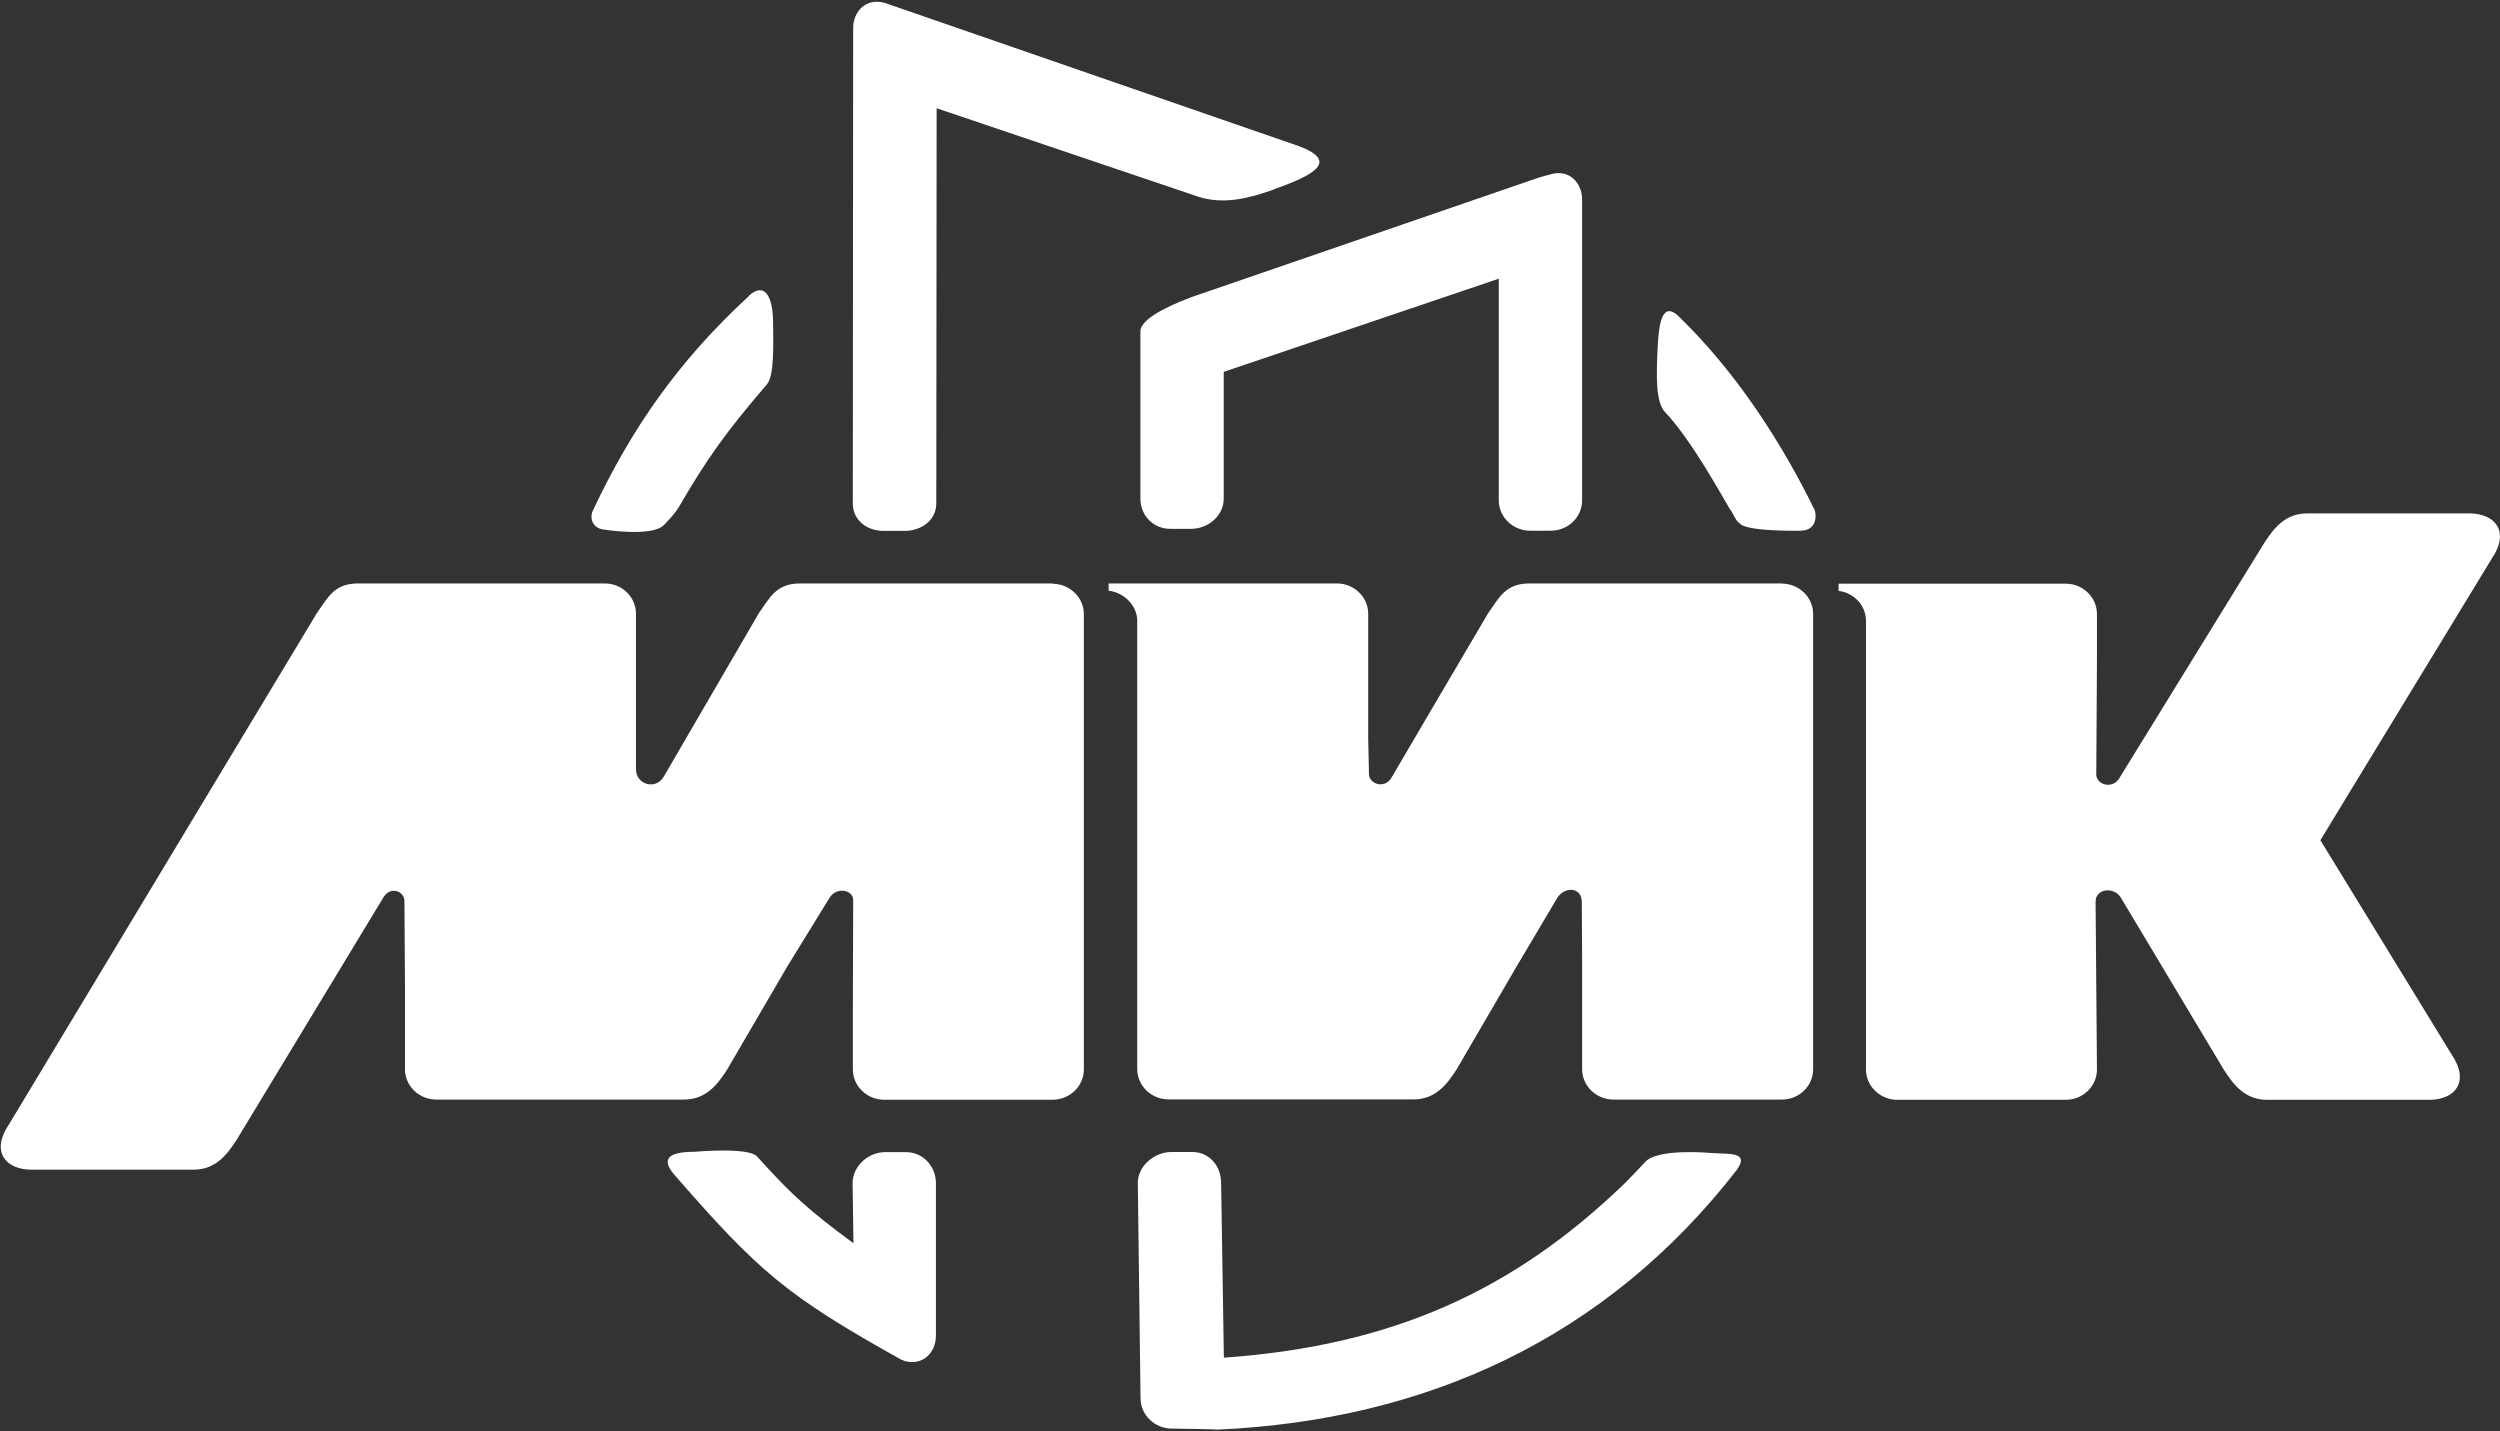
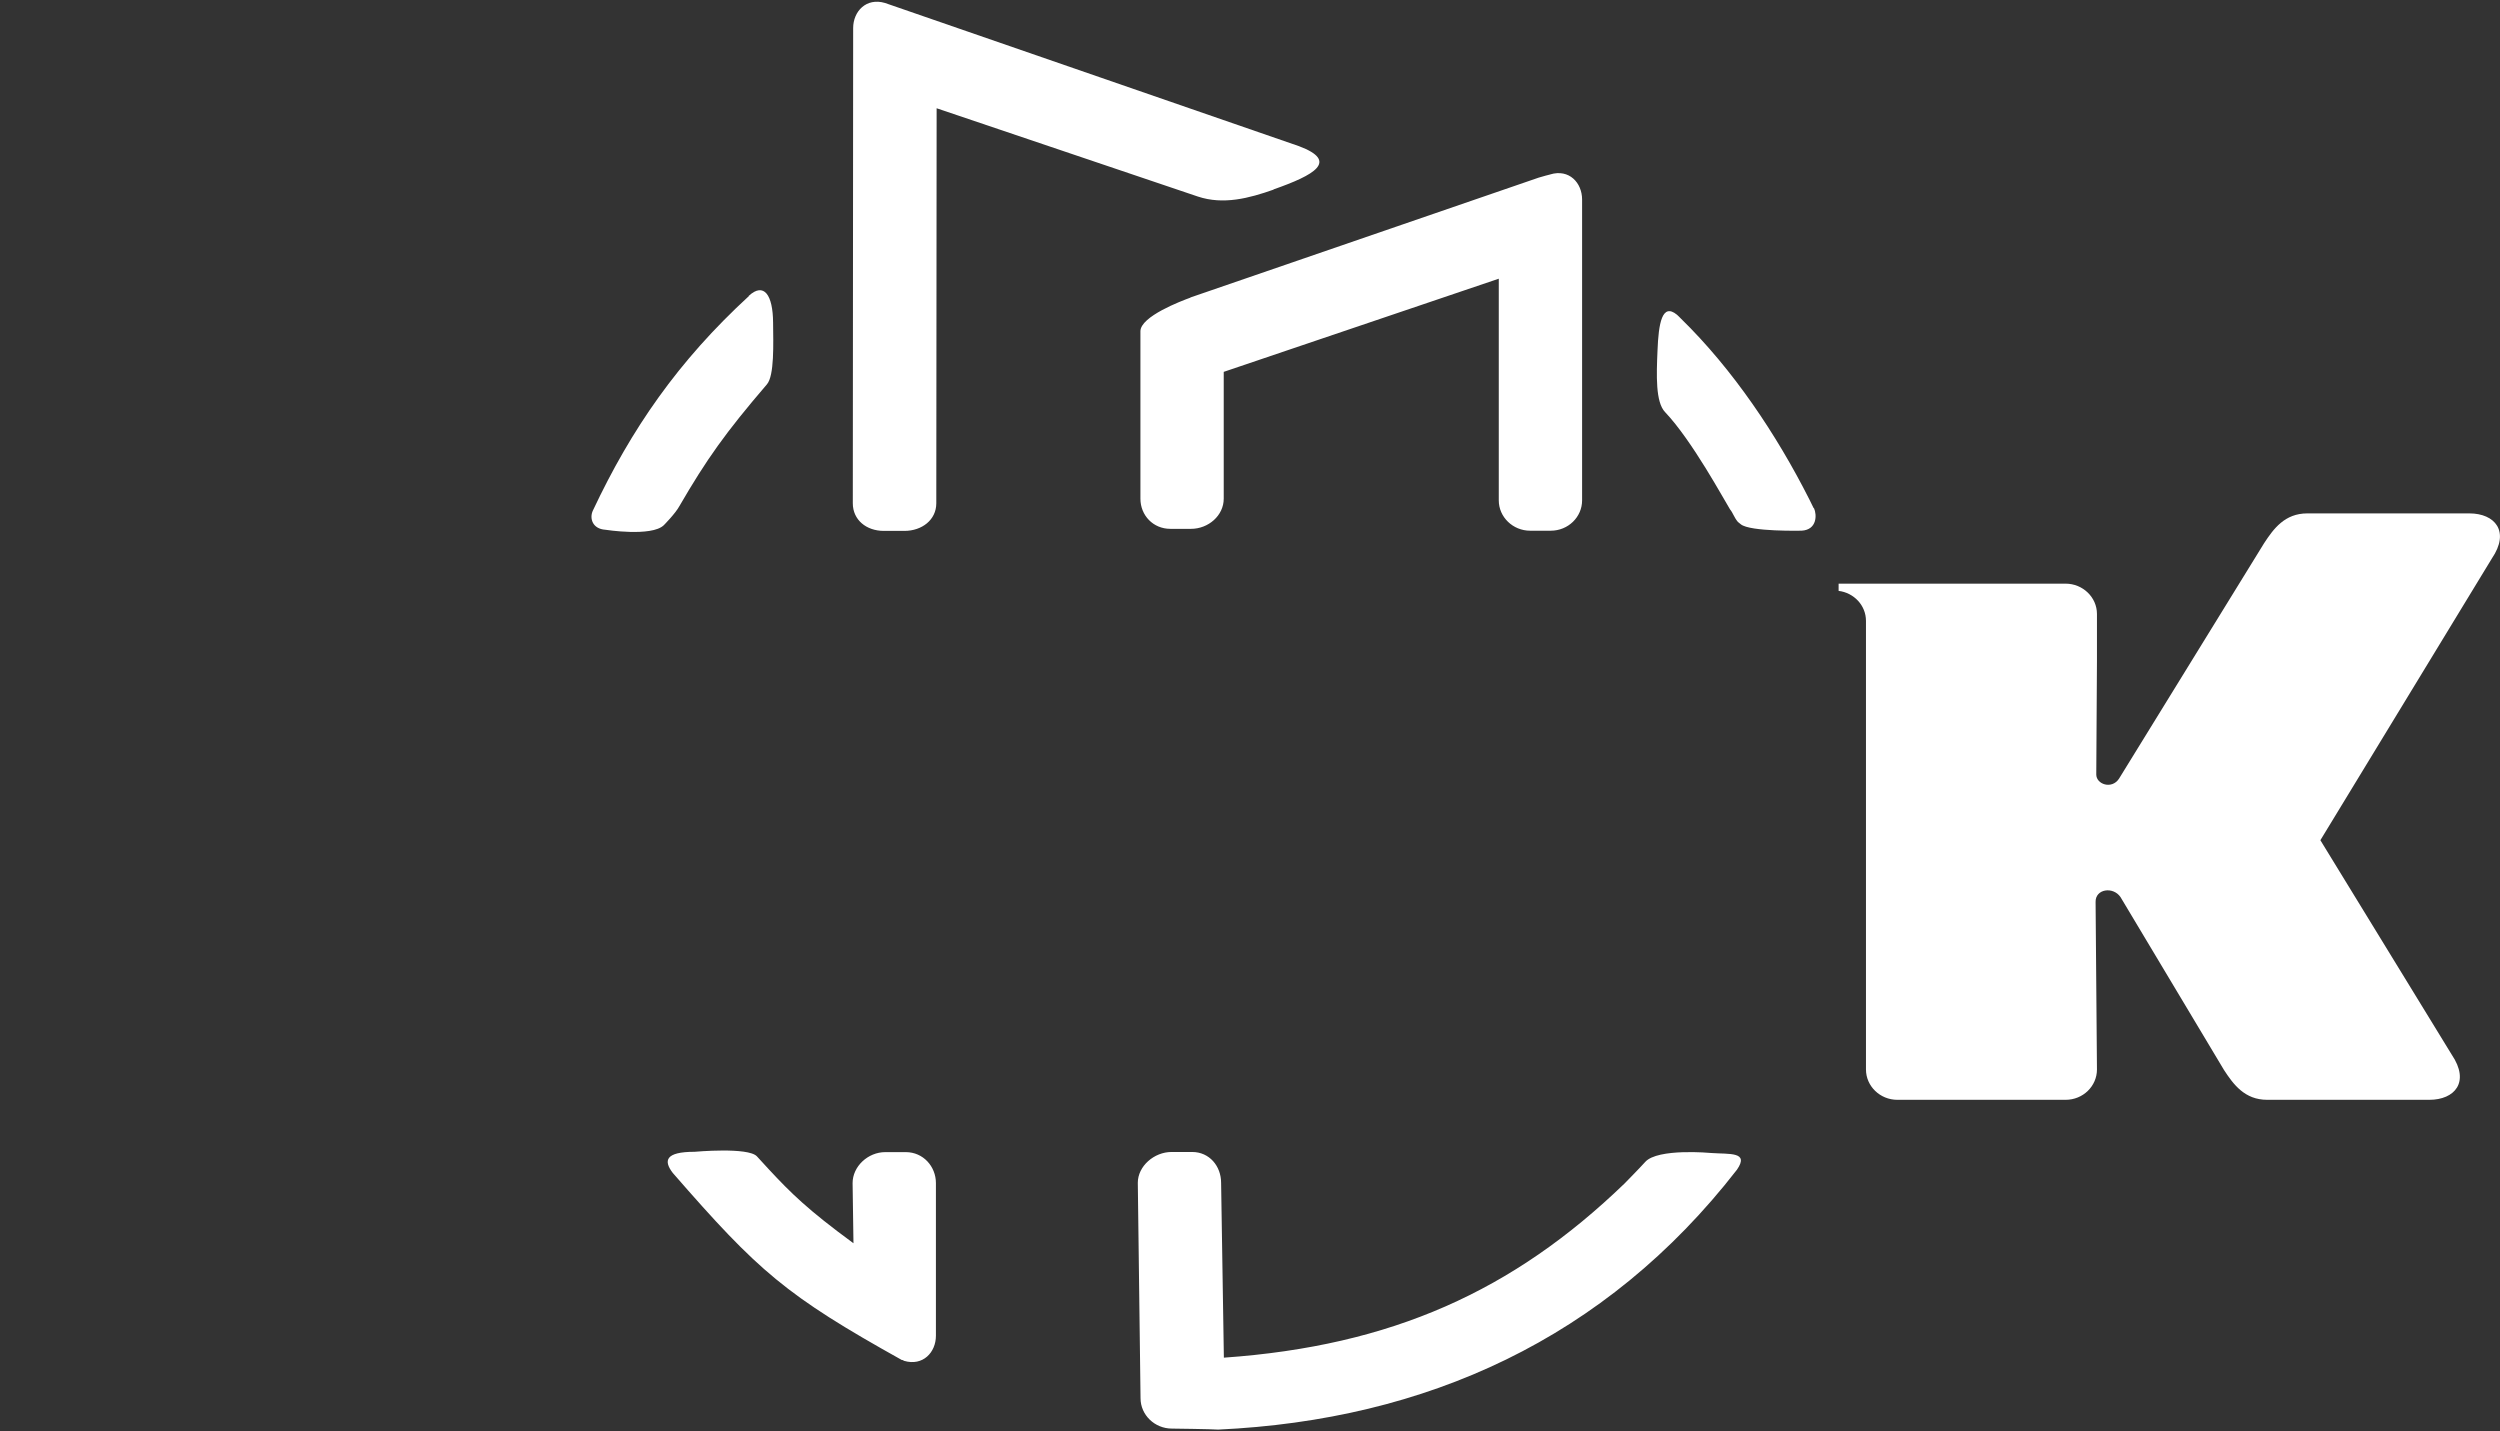
<svg xmlns="http://www.w3.org/2000/svg" viewBox="0 0 106.00 60.69" data-guides="{&quot;vertical&quot;:[],&quot;horizontal&quot;:[]}">
  <rect x="0" y="0" width="106.00" height="60.69" fill="#333333" stroke="none" />
  <defs />
  <path fill="#ffffff" stroke="none" fill-opacity="1" stroke-width="1" stroke-opacity="1" id="tSvg1867c5a7186" title="Path 1" d="M50.549 48.844C51.279 48.844 51.775 49.444 51.775 50.151C51.814 52.622 51.853 55.094 51.892 57.565C59.008 57.065 64.16 54.736 68.882 50.179C68.962 50.094 69.488 49.566 69.758 49.265C70.289 48.675 72.539 48.885 72.553 48.887C73.334 48.944 74.18 48.822 73.648 49.594C68.079 56.772 60.452 60.208 51.651 60.615C51.389 60.593 49.705 60.572 49.688 60.572C48.958 60.572 48.359 59.993 48.359 59.286C48.321 56.241 48.282 53.196 48.243 50.151C48.243 49.444 48.936 48.844 49.673 48.844C49.965 48.844 50.257 48.844 50.549 48.844ZM29.451 48.836C29.464 48.835 31.721 48.63 32.093 49.029C32.265 49.217 32.438 49.405 32.611 49.593C33.537 50.586 34.238 51.286 36.187 52.714C36.175 51.864 36.162 51.014 36.15 50.164C36.15 49.457 36.8 48.85 37.537 48.85C37.826 48.85 38.116 48.85 38.406 48.85C39.143 48.85 39.683 49.457 39.683 50.164C39.683 52.321 39.683 54.478 39.683 56.635C39.683 57.343 39.128 57.935 38.333 57.7C38.333 57.7 38.259 57.65 38.237 57.664C33.319 54.921 32.165 53.914 28.523 49.729C28.129 49.214 28.203 48.836 29.451 48.836ZM31.743 12.549C32.392 11.948 32.772 12.506 32.779 13.677C32.787 14.57 32.838 15.927 32.516 16.298C30.758 18.348 29.962 19.47 28.809 21.455C28.641 21.77 28.145 22.269 28.145 22.269C27.627 22.769 25.671 22.462 25.671 22.462C25.116 22.427 24.985 21.97 25.138 21.648C26.766 18.191 28.751 15.313 31.758 12.549C31.753 12.549 31.748 12.549 31.743 12.549ZM36.174 1.19C36.174 0.483 36.728 -0.11 37.524 0.126C43.374 2.149 49.225 4.173 55.076 6.197C56.783 6.84 55.725 7.425 53.996 8.032C53.998 8.035 54.001 8.037 54.003 8.039C52.967 8.404 51.872 8.696 50.785 8.332C47.094 7.085 43.404 5.837 39.713 4.59C39.708 10.173 39.703 15.756 39.699 21.339C39.699 22.046 39.086 22.51 38.348 22.51C38.056 22.51 37.765 22.51 37.473 22.51C36.736 22.51 36.159 22.046 36.159 21.339C36.164 14.622 36.169 7.906 36.174 1.19ZM70.278 14.873C70.322 13.701 70.475 12.83 71.103 13.344C71.161 13.394 71.213 13.451 71.264 13.501C73.475 15.658 75.321 18.415 76.715 21.172C76.774 21.294 76.839 21.415 76.898 21.544C76.902 21.544 76.907 21.544 76.912 21.544C77.043 21.829 77.044 22.465 76.387 22.501C76.387 22.501 74.205 22.551 73.811 22.23C73.769 22.196 73.728 22.163 73.686 22.129C73.519 21.929 73.482 21.751 73.351 21.594C73.117 21.222 71.752 18.687 70.599 17.473C70.191 17.051 70.234 15.901 70.278 14.873ZM65.731 7.395C66.534 7.153 67.081 7.753 67.081 8.46C67.081 12.712 67.081 16.964 67.081 21.216C67.081 21.923 66.49 22.502 65.752 22.502C65.461 22.502 65.169 22.502 64.877 22.502C64.147 22.502 63.548 21.923 63.548 21.216C63.548 18.083 63.548 14.95 63.548 11.817C59.661 13.133 55.773 14.45 51.886 15.767C51.886 17.559 51.886 19.352 51.886 21.145C51.886 21.859 51.236 22.423 50.499 22.423C50.208 22.423 49.915 22.423 49.623 22.423C48.894 22.423 48.354 21.852 48.354 21.145C48.354 18.778 48.354 16.412 48.354 14.045C48.354 13.416 50.091 12.76 50.463 12.624C50.47 12.617 50.485 12.609 50.485 12.609C55.404 10.917 60.323 9.224 65.242 7.531C65.388 7.481 65.737 7.396 65.738 7.395C65.736 7.395 65.733 7.395 65.731 7.395Z" />
-   <path fill="#ffffff" stroke="none" fill-opacity="1" stroke-width="1" stroke-opacity="1" id="tSvg15f2fe6a99f" title="Path 2" d="M44.634 24.738C41.065 24.738 37.496 24.738 33.927 24.738C32.906 24.738 32.643 25.338 32.169 26.009C30.828 28.314 29.488 30.618 28.147 32.923C27.811 33.516 26.95 33.273 26.965 32.594C26.965 30.404 26.965 28.214 26.965 26.023C26.965 25.316 26.374 24.738 25.644 24.738C22.158 24.738 18.672 24.738 15.186 24.738C14.164 24.738 13.901 25.338 13.427 26.009C9.077 33.232 4.728 40.456 0.378 47.679C-0.41 48.837 0.254 49.594 1.327 49.594C3.618 49.594 5.91 49.594 8.201 49.594C9.157 49.594 9.632 48.944 10.033 48.329C12.113 44.894 14.193 41.458 16.273 38.023C16.58 37.558 17.149 37.794 17.149 38.208C17.156 39.43 17.164 40.651 17.171 41.872C17.171 43.027 17.171 44.182 17.171 45.336C17.171 46.044 17.769 46.622 18.499 46.622C21.997 46.622 25.496 46.622 28.994 46.622C29.95 46.622 30.424 45.972 30.826 45.358C31.677 43.898 32.529 42.439 33.38 40.98C33.981 40.004 34.582 39.027 35.183 38.051C35.489 37.587 36.175 37.737 36.175 38.158C36.17 39.67 36.166 41.182 36.161 42.694C36.161 43.577 36.161 44.46 36.161 45.344C36.161 46.051 36.759 46.629 37.489 46.629C39.868 46.629 42.247 46.629 44.627 46.629C45.364 46.629 45.955 46.051 45.955 45.344C45.955 38.908 45.955 32.473 45.955 26.038C45.955 25.331 45.356 24.752 44.627 24.752C44.629 24.747 44.632 24.742 44.634 24.738Z" />
-   <path fill="#ffffff" stroke="none" fill-opacity="1" stroke-width="1" stroke-opacity="1" id="tSvg3c12d8456a" title="Path 3" d="M75.556 24.738C71.988 24.738 68.419 24.738 64.85 24.738C63.828 24.738 63.566 25.338 63.091 26.009C62.315 27.328 61.539 28.647 60.763 29.966C60.169 30.978 59.576 31.99 58.982 33.001C58.676 33.466 58.041 33.23 58.041 32.809C58.041 32.749 58.041 32.69 58.041 32.63C58.031 32.206 58.021 31.783 58.012 31.359C58.012 29.58 58.012 27.802 58.012 26.023C58.012 25.316 57.413 24.738 56.683 24.738C53.458 24.738 50.232 24.738 47.006 24.738C47.006 24.84 47.006 24.942 47.006 25.045C47.655 25.123 48.218 25.666 48.218 26.323C48.218 26.447 48.218 26.571 48.218 26.695C48.218 32.906 48.218 39.118 48.218 45.329C48.218 46.036 48.816 46.615 49.546 46.615C53.005 46.615 56.465 46.615 59.924 46.615C60.88 46.615 61.354 45.965 61.755 45.351C62.614 43.877 63.473 42.403 64.332 40.93C64.901 39.97 65.47 39.011 66.04 38.051C66.346 37.587 67.076 37.594 67.069 38.266C67.073 39.135 67.078 40.004 67.083 40.873C67.083 42.361 67.083 43.849 67.083 45.336C67.083 46.044 67.682 46.622 68.412 46.622C70.791 46.622 73.17 46.622 75.549 46.622C76.286 46.622 76.877 46.044 76.877 45.336C76.877 38.901 76.877 32.466 76.877 26.03C76.877 25.323 76.279 24.745 75.549 24.745C75.552 24.742 75.554 24.74 75.556 24.738Z" />
  <path fill="#ffffff" stroke="none" fill-opacity="1" stroke-width="1" stroke-opacity="1" id="tSvg7a7a61badf" title="Path 4" d="M104.704 21.768C102.412 21.768 100.121 21.768 97.829 21.768C96.873 21.768 96.399 22.419 95.997 23.033C93.947 26.361 91.896 29.689 89.845 33.018C89.538 33.482 88.882 33.254 88.882 32.839C88.891 31.23 88.901 29.621 88.911 28.011C88.911 27.352 88.911 26.692 88.911 26.032C88.911 25.326 88.312 24.747 87.583 24.747C84.374 24.747 81.165 24.747 77.957 24.747C77.957 24.849 77.957 24.952 77.957 25.054C78.606 25.133 79.117 25.668 79.117 26.325C79.117 32.666 79.117 39.006 79.117 45.346C79.117 46.053 79.715 46.632 80.445 46.632C82.824 46.632 85.204 46.632 87.583 46.632C88.32 46.632 88.911 46.053 88.911 45.346C88.891 42.979 88.872 40.613 88.853 38.246C88.838 37.689 89.597 37.575 89.911 38.039C91.373 40.482 92.835 42.924 94.297 45.367C94.698 45.981 95.173 46.632 96.129 46.632C98.421 46.632 100.712 46.632 103.004 46.632C104.077 46.632 104.741 45.882 103.953 44.717C102.096 41.687 100.24 38.656 98.384 35.625C100.807 31.644 103.23 27.663 105.653 23.683C106.441 22.526 105.777 21.768 104.704 21.768Z" />
</svg>